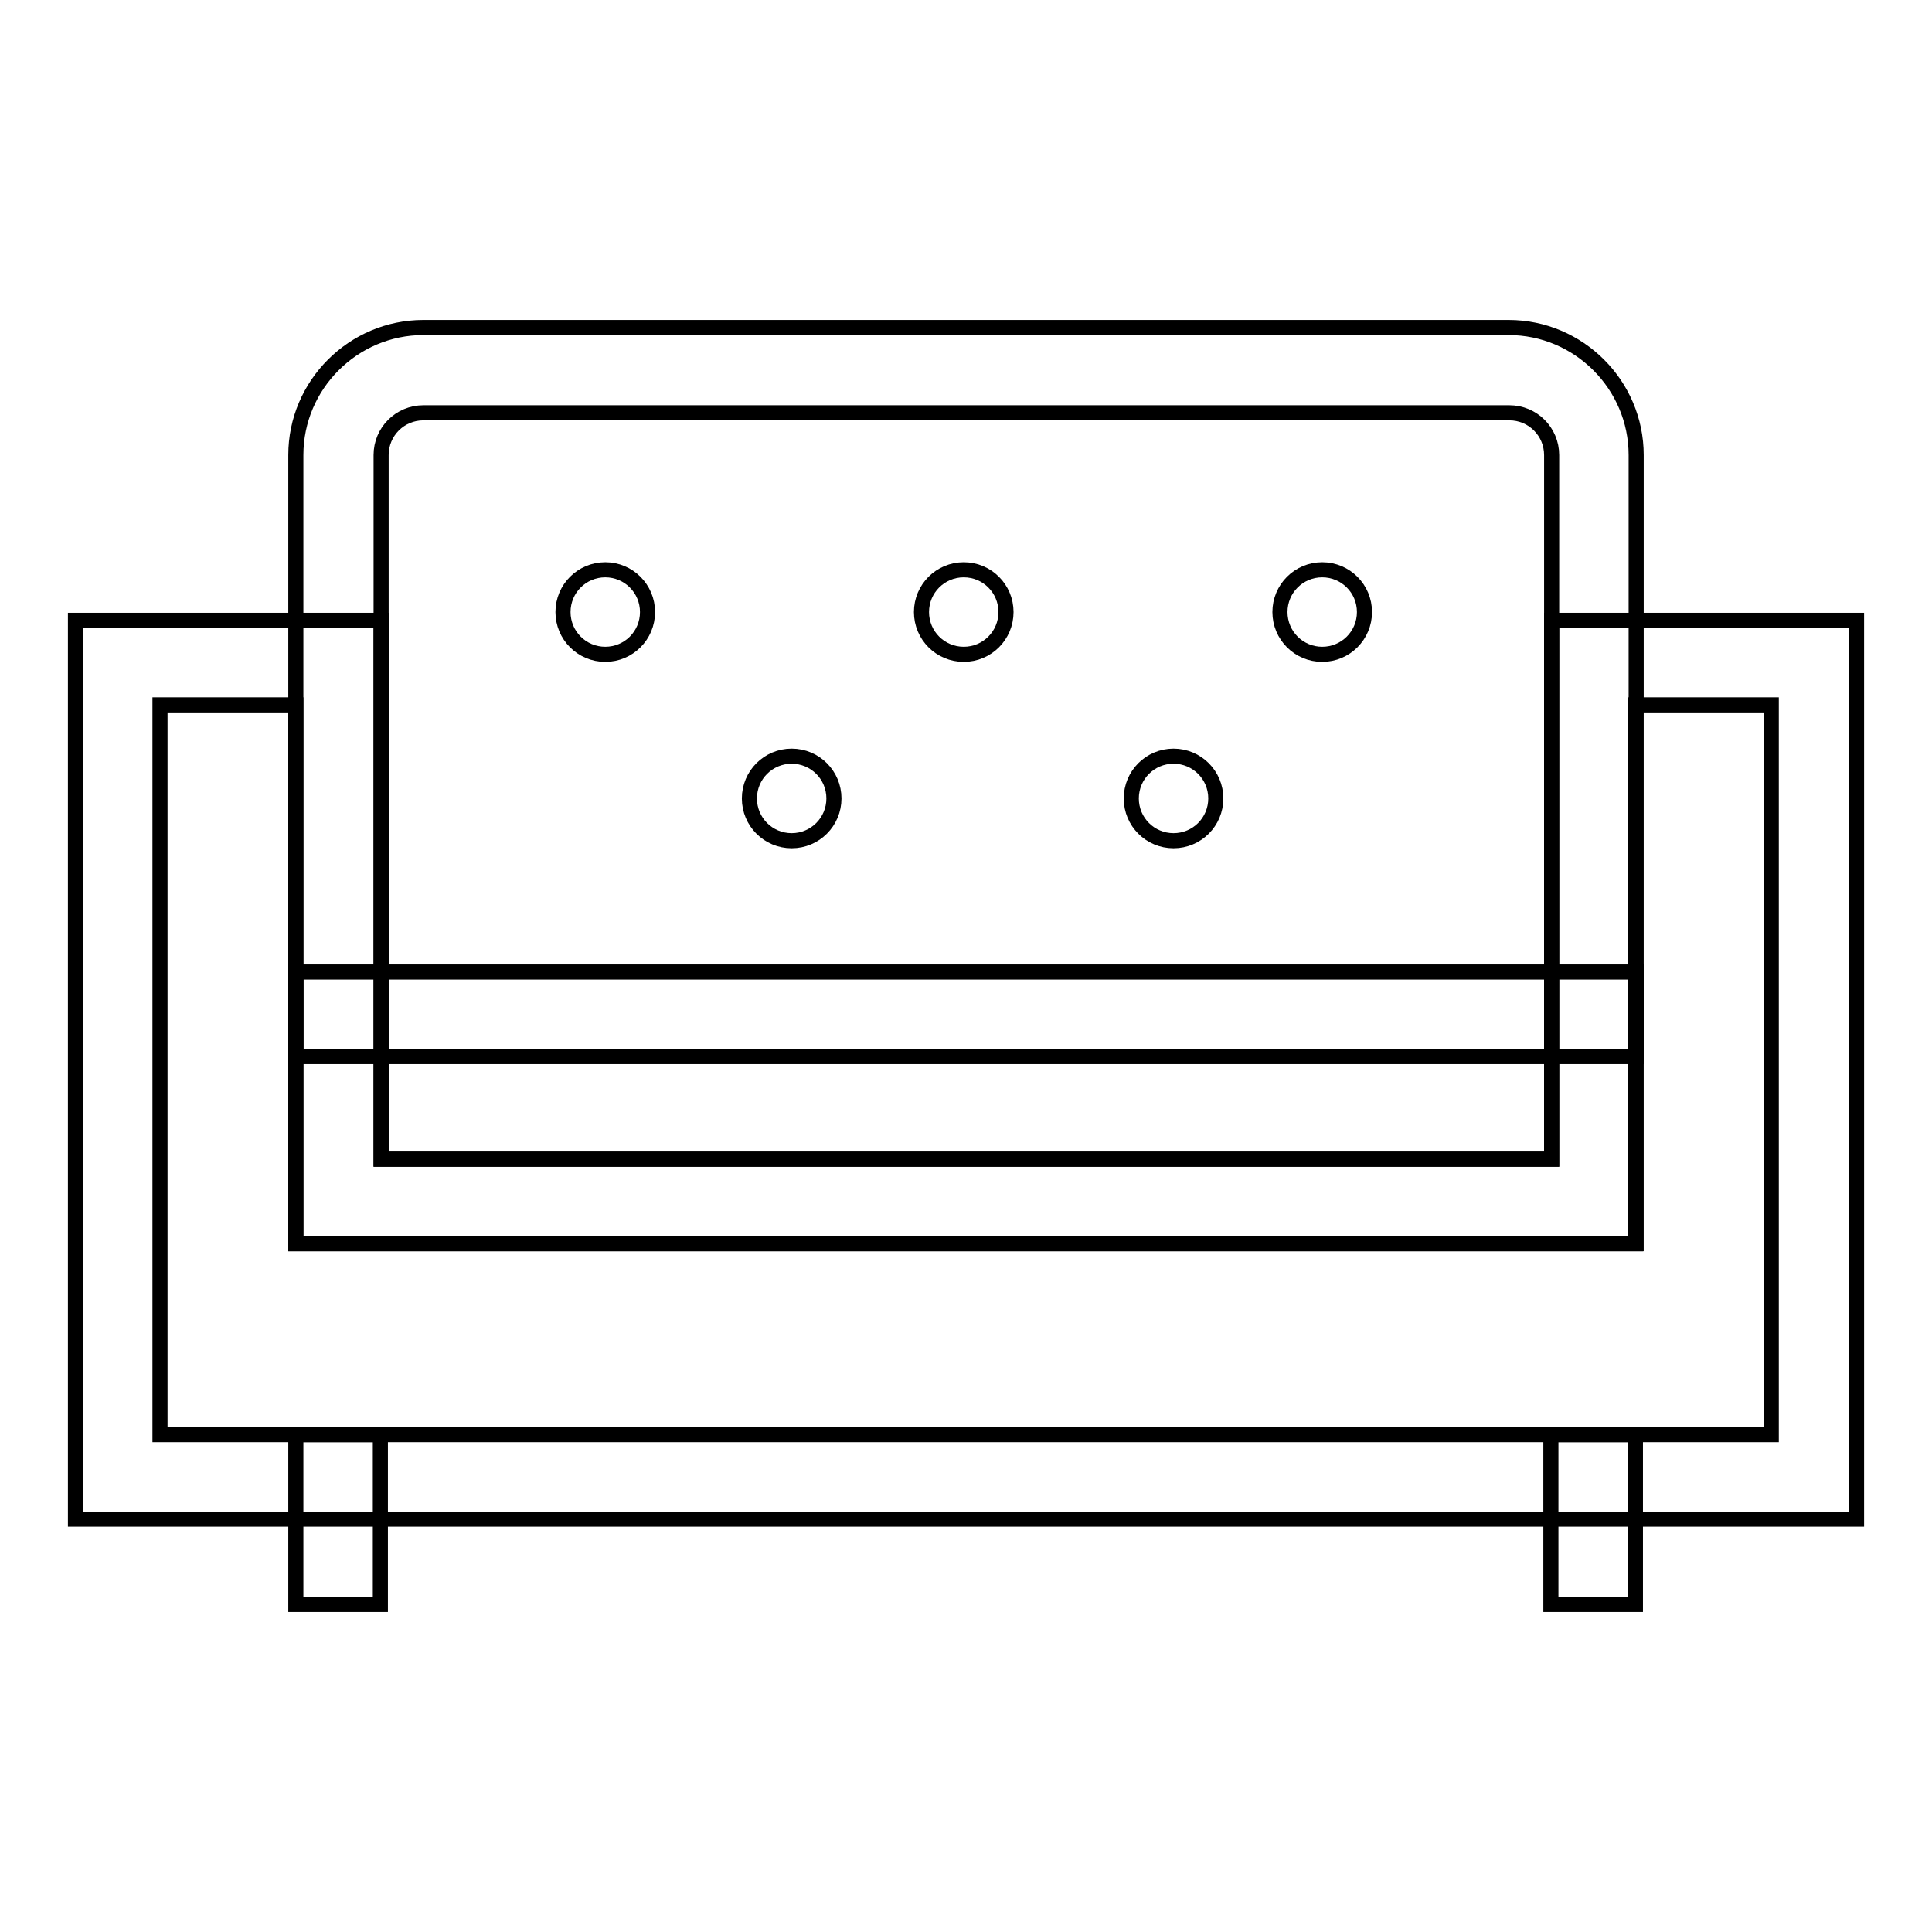
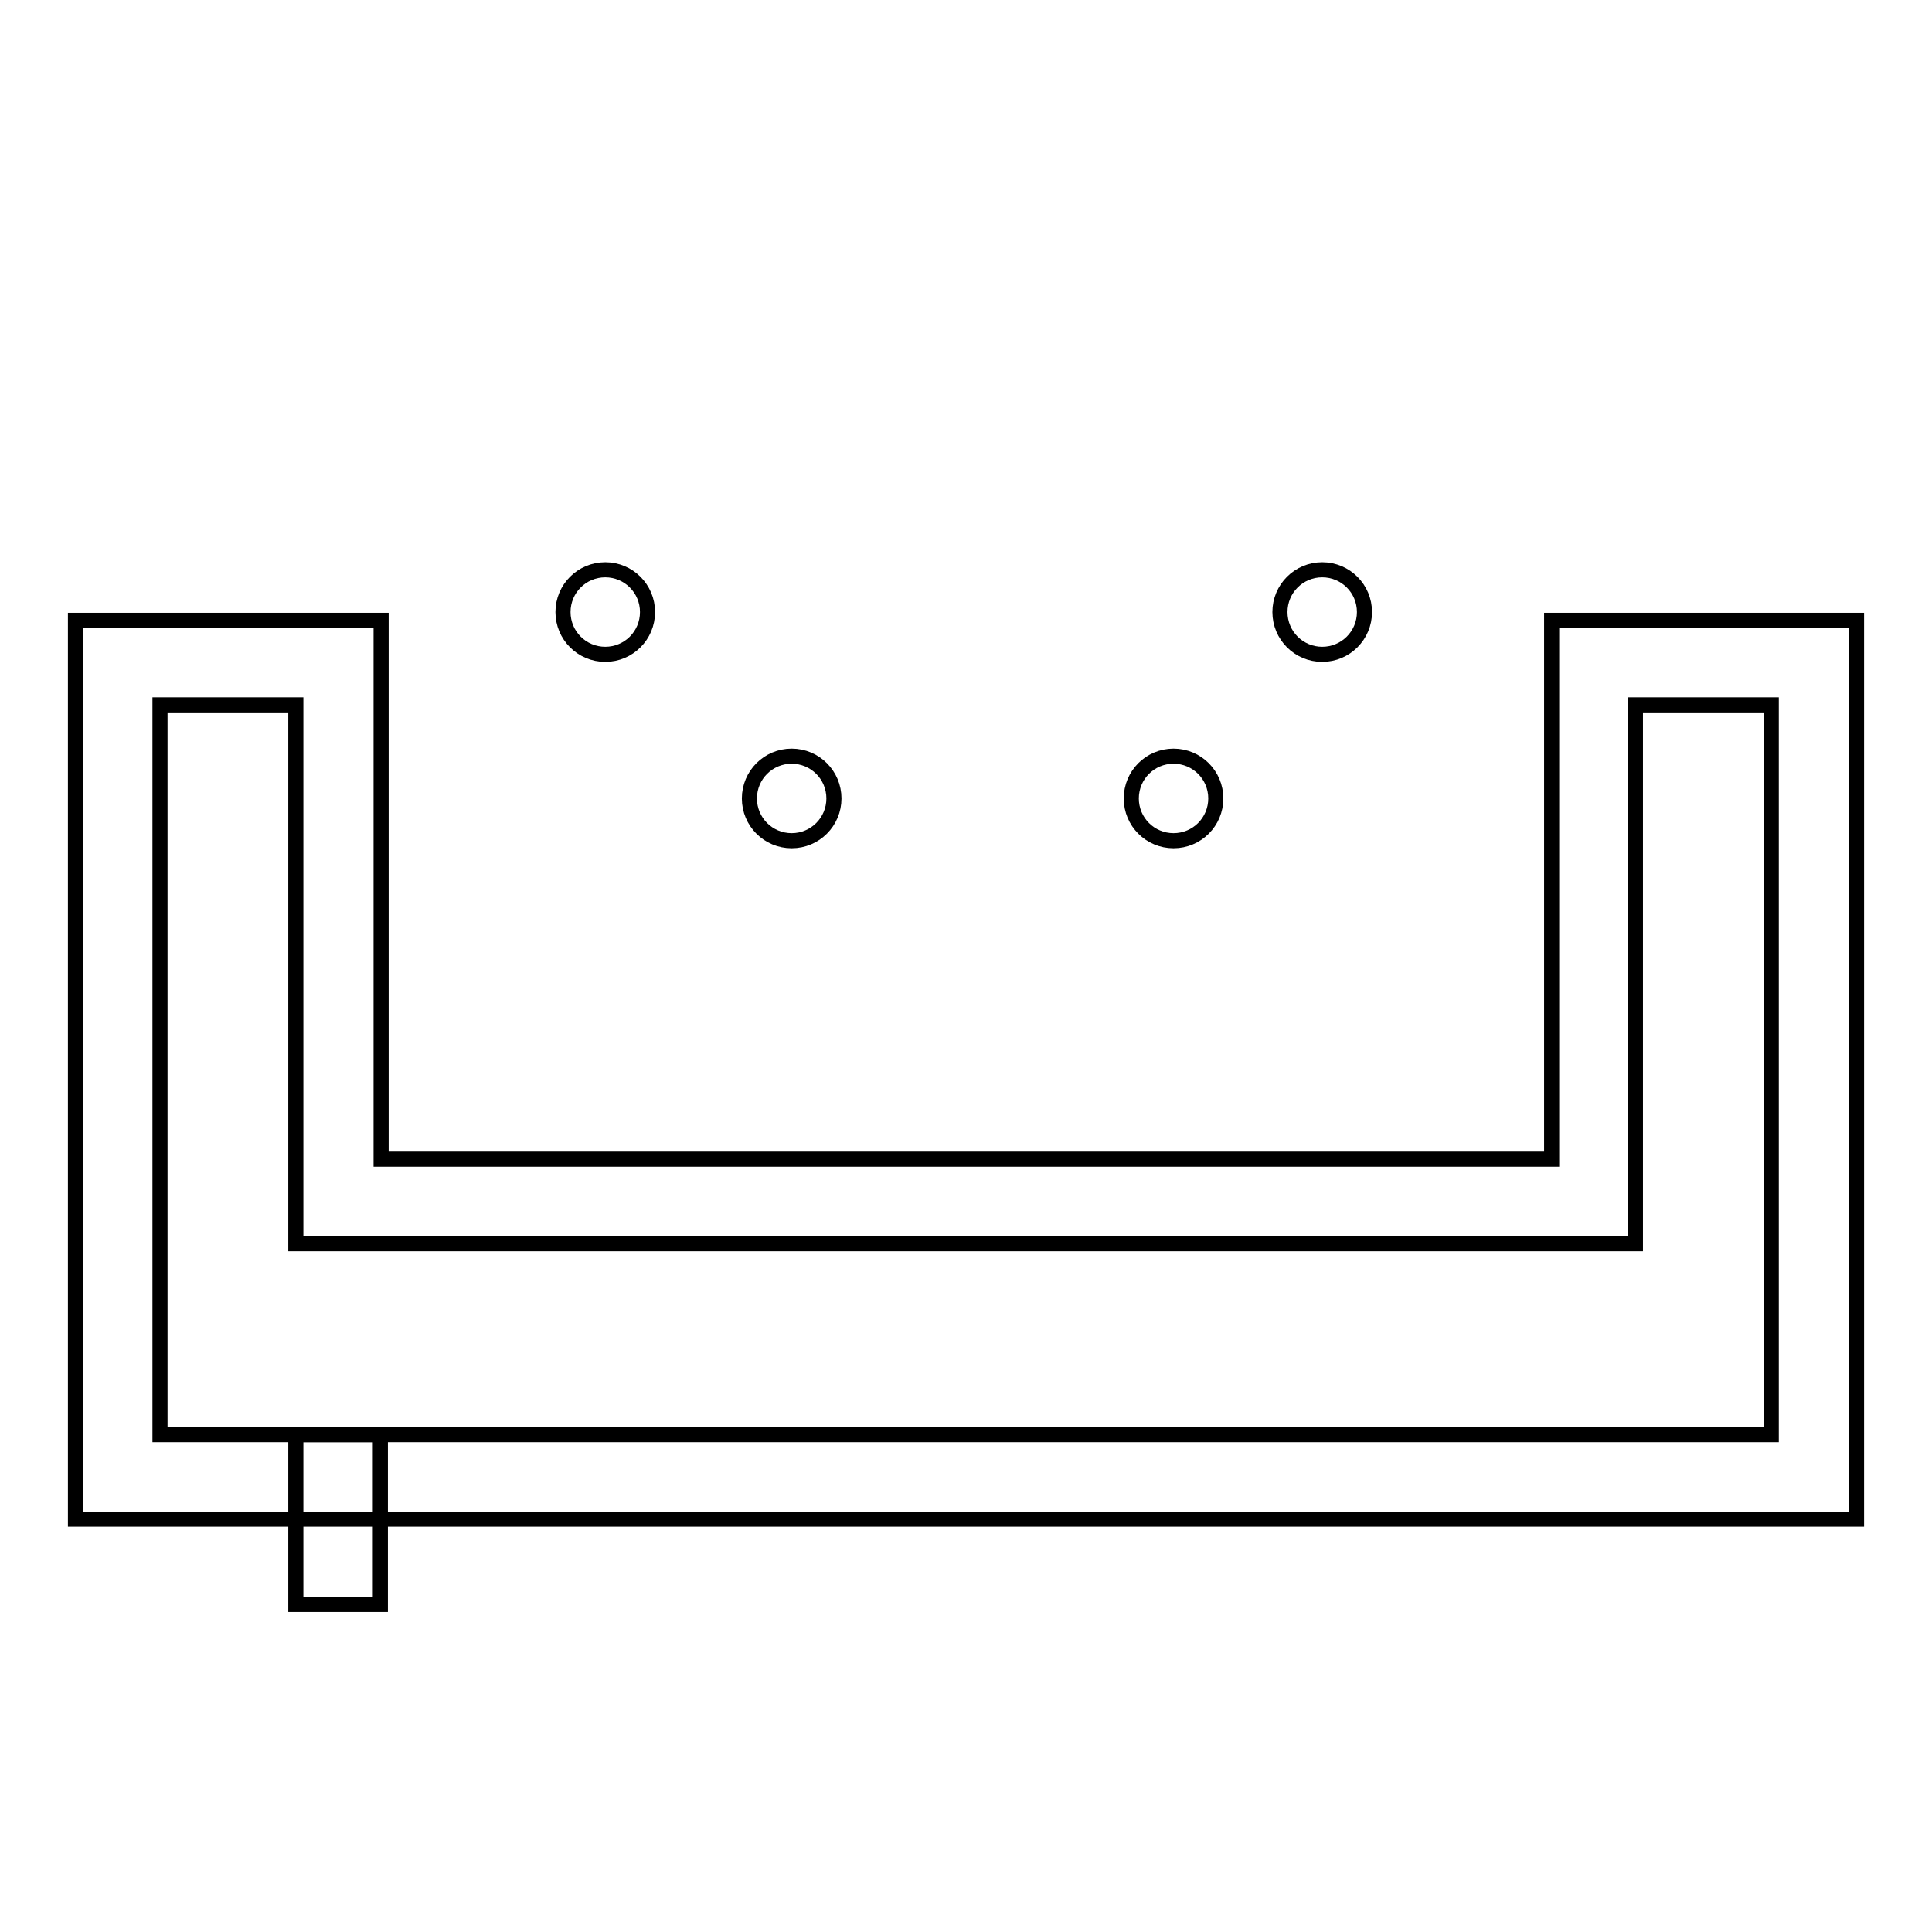
<svg xmlns="http://www.w3.org/2000/svg" version="1.1" x="0px" y="0px" viewBox="0 0 256 256" enable-background="new 0 0 256 256" xml:space="preserve">
  <g>
-     <path stroke-width="2" fill-opacity="0" stroke="#000000" d="M216.8,164.8H39.2V60.3c0-9.3,7.6-16.9,16.9-16.9h143.8c9.3,0,16.9,7.6,16.9,16.9V164.8z M50.5,153.6h155.1 V60.3c0-3.1-2.5-5.6-5.6-5.6H56.1c-3.1,0-5.6,2.5-5.6,5.6V153.6z" />
    <path stroke-width="2" fill-opacity="0" stroke="#000000" d="M246,201.3H10V82.2h40.5v71.4h155.1V82.2H246V201.3z M21.2,190.1h213.5V93.4h-18v71.4H39.2V93.4h-18V190.1z " />
-     <path stroke-width="2" fill-opacity="0" stroke="#000000" d="M39.2,128.8h177.6v11.2H39.2V128.8z" />
    <path stroke-width="2" fill-opacity="0" stroke="#000000" d="M74.6,81.1c0,3.1,2.5,5.6,5.6,5.6c3.1,0,5.6-2.5,5.6-5.6s-2.5-5.6-5.6-5.6C77.1,75.5,74.6,78,74.6,81.1z" />
    <path stroke-width="2" fill-opacity="0" stroke="#000000" d="M99.3,105.8c0,3.1,2.5,5.6,5.6,5.6s5.6-2.5,5.6-5.6s-2.5-5.6-5.6-5.6S99.3,102.7,99.3,105.8z" />
    <path stroke-width="2" fill-opacity="0" stroke="#000000" d="M149.9,105.8c0,3.1,2.5,5.6,5.6,5.6s5.6-2.5,5.6-5.6s-2.5-5.6-5.6-5.6S149.9,102.7,149.9,105.8z" />
-     <path stroke-width="2" fill-opacity="0" stroke="#000000" d="M122.1,81.1c0,3.1,2.5,5.6,5.6,5.6c3.1,0,5.6-2.5,5.6-5.6s-2.5-5.6-5.6-5.6C124.6,75.5,122.1,78,122.1,81.1 z" />
    <path stroke-width="2" fill-opacity="0" stroke="#000000" d="M169.6,81.1c0,3.1,2.5,5.6,5.6,5.6c3.1,0,5.6-2.5,5.6-5.6s-2.5-5.6-5.6-5.6C172.1,75.5,169.6,78,169.6,81.1 z" />
    <path stroke-width="2" fill-opacity="0" stroke="#000000" d="M39.2,190.1h11.2v22.5H39.2V190.1z" />
-     <path stroke-width="2" fill-opacity="0" stroke="#000000" d="M205.5,190.1h11.2v22.5h-11.2V190.1z" />
  </g>
</svg>